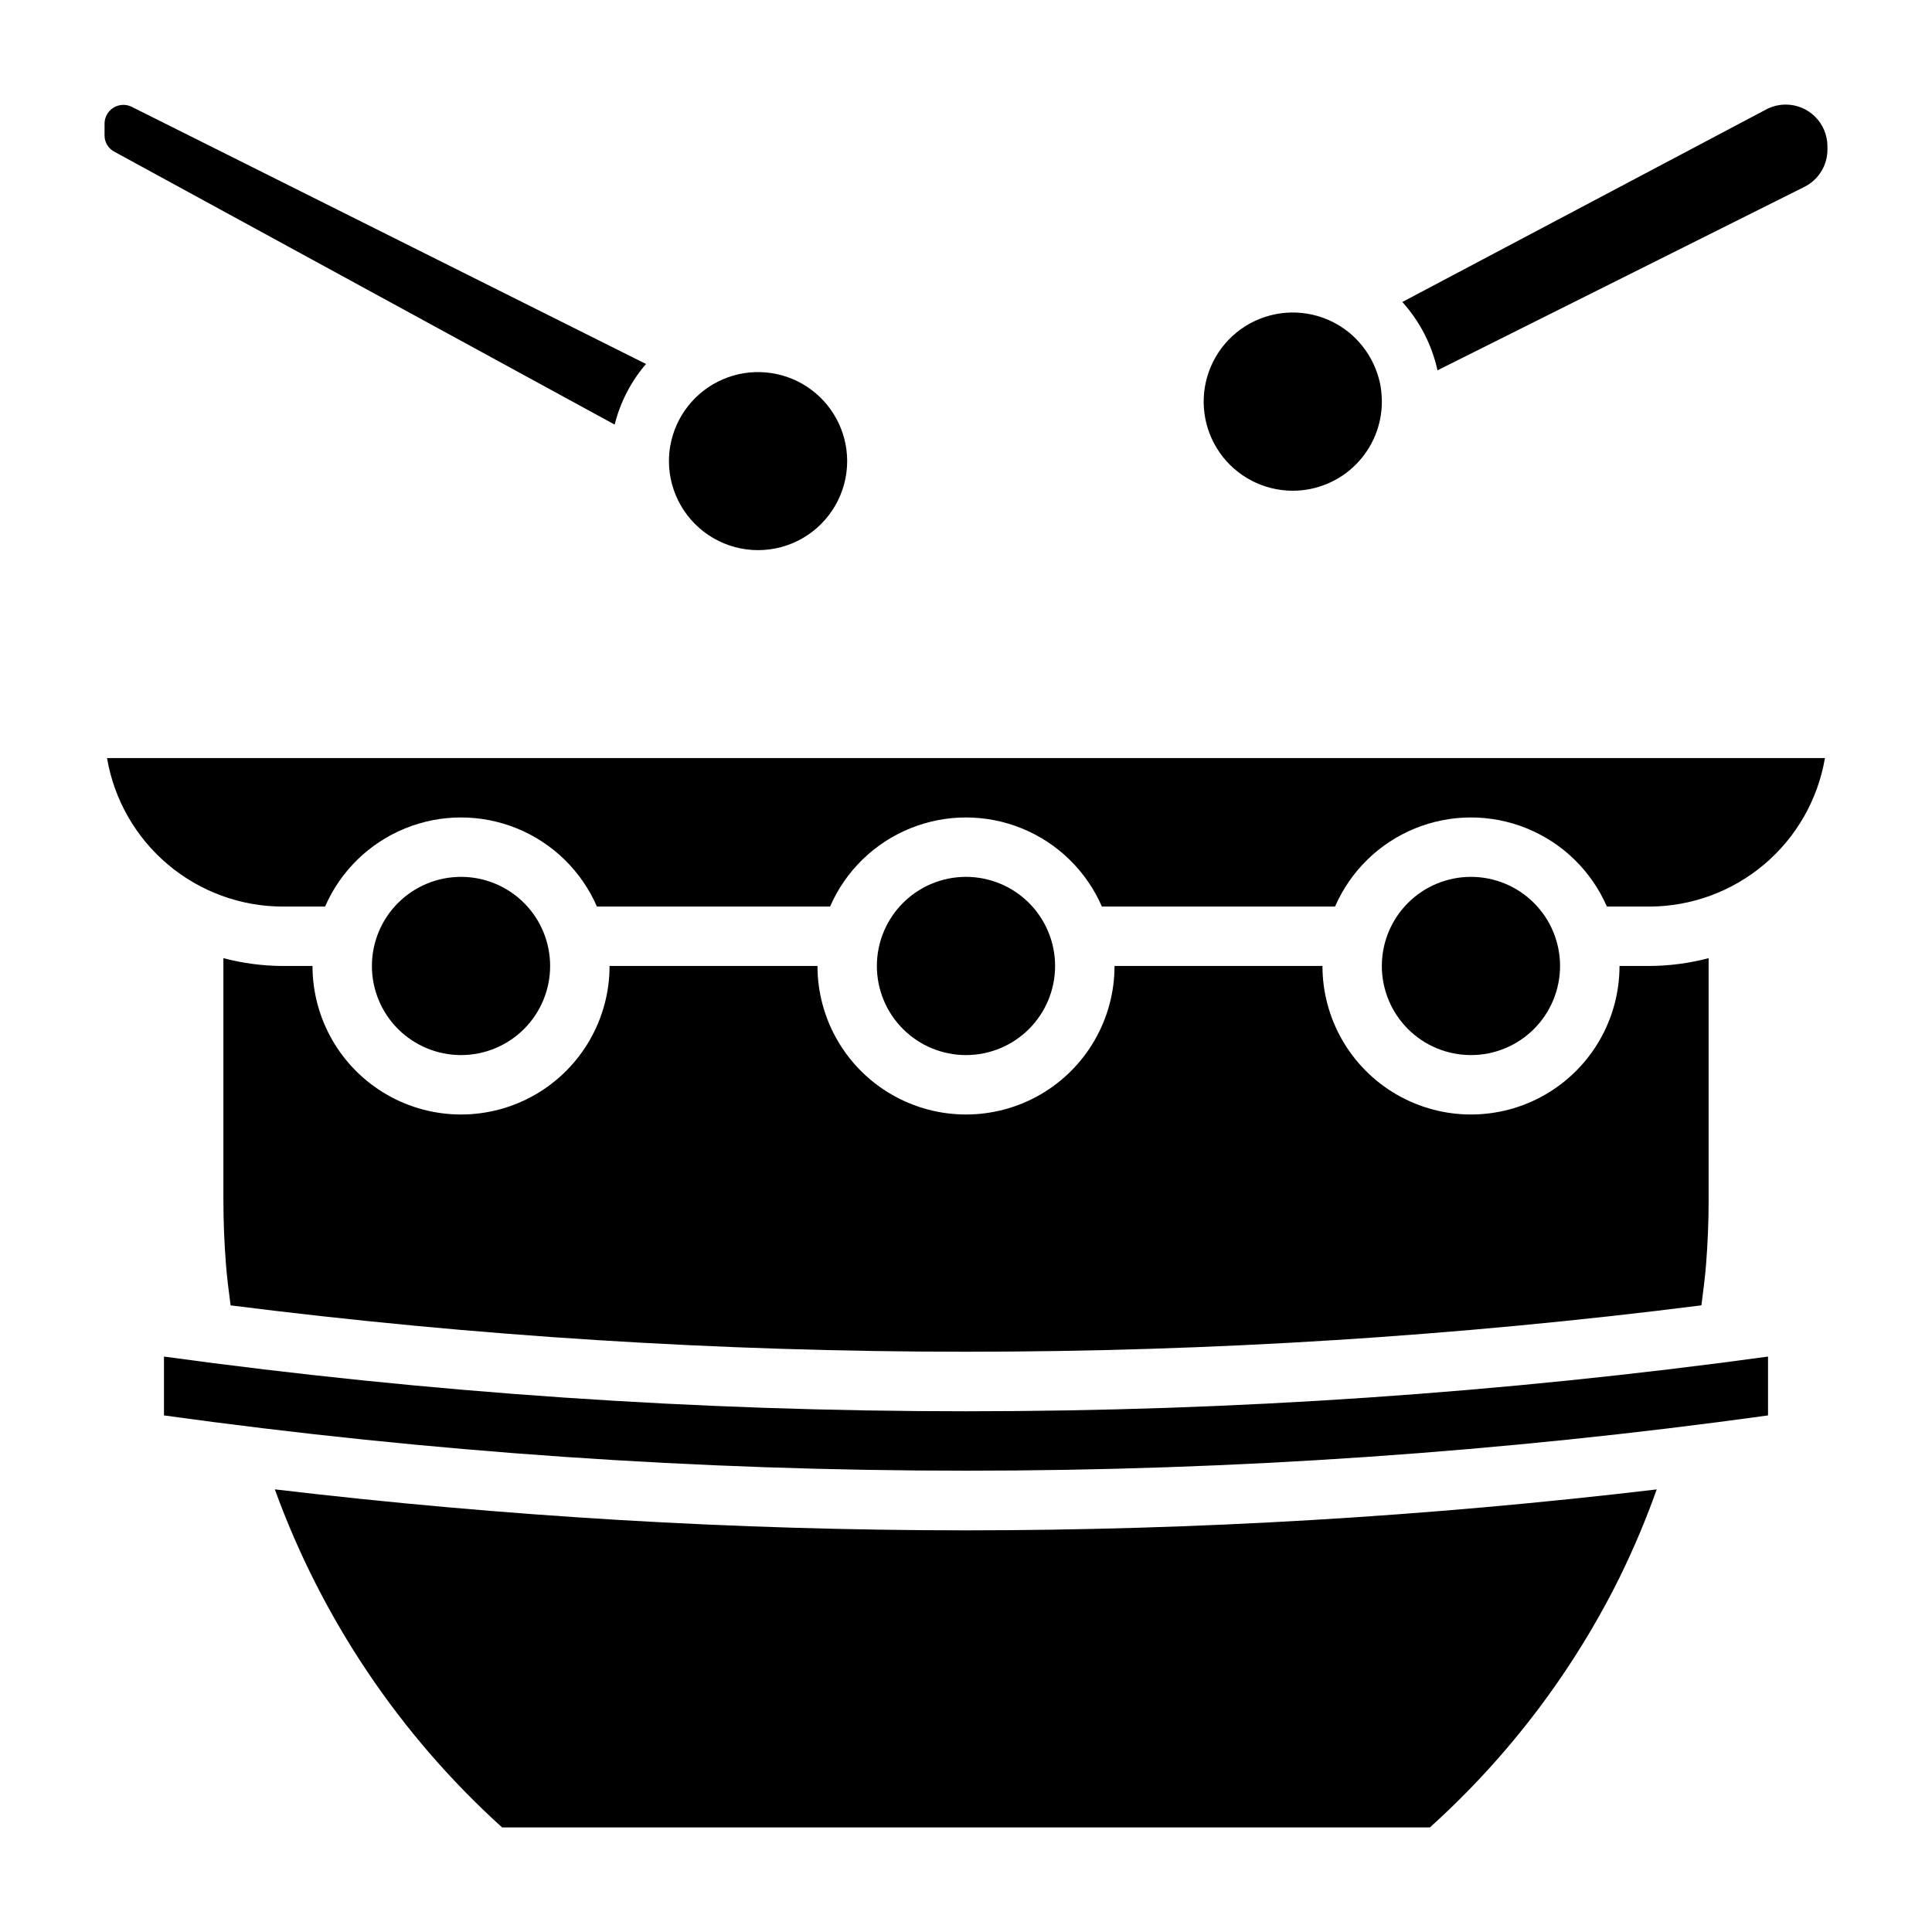
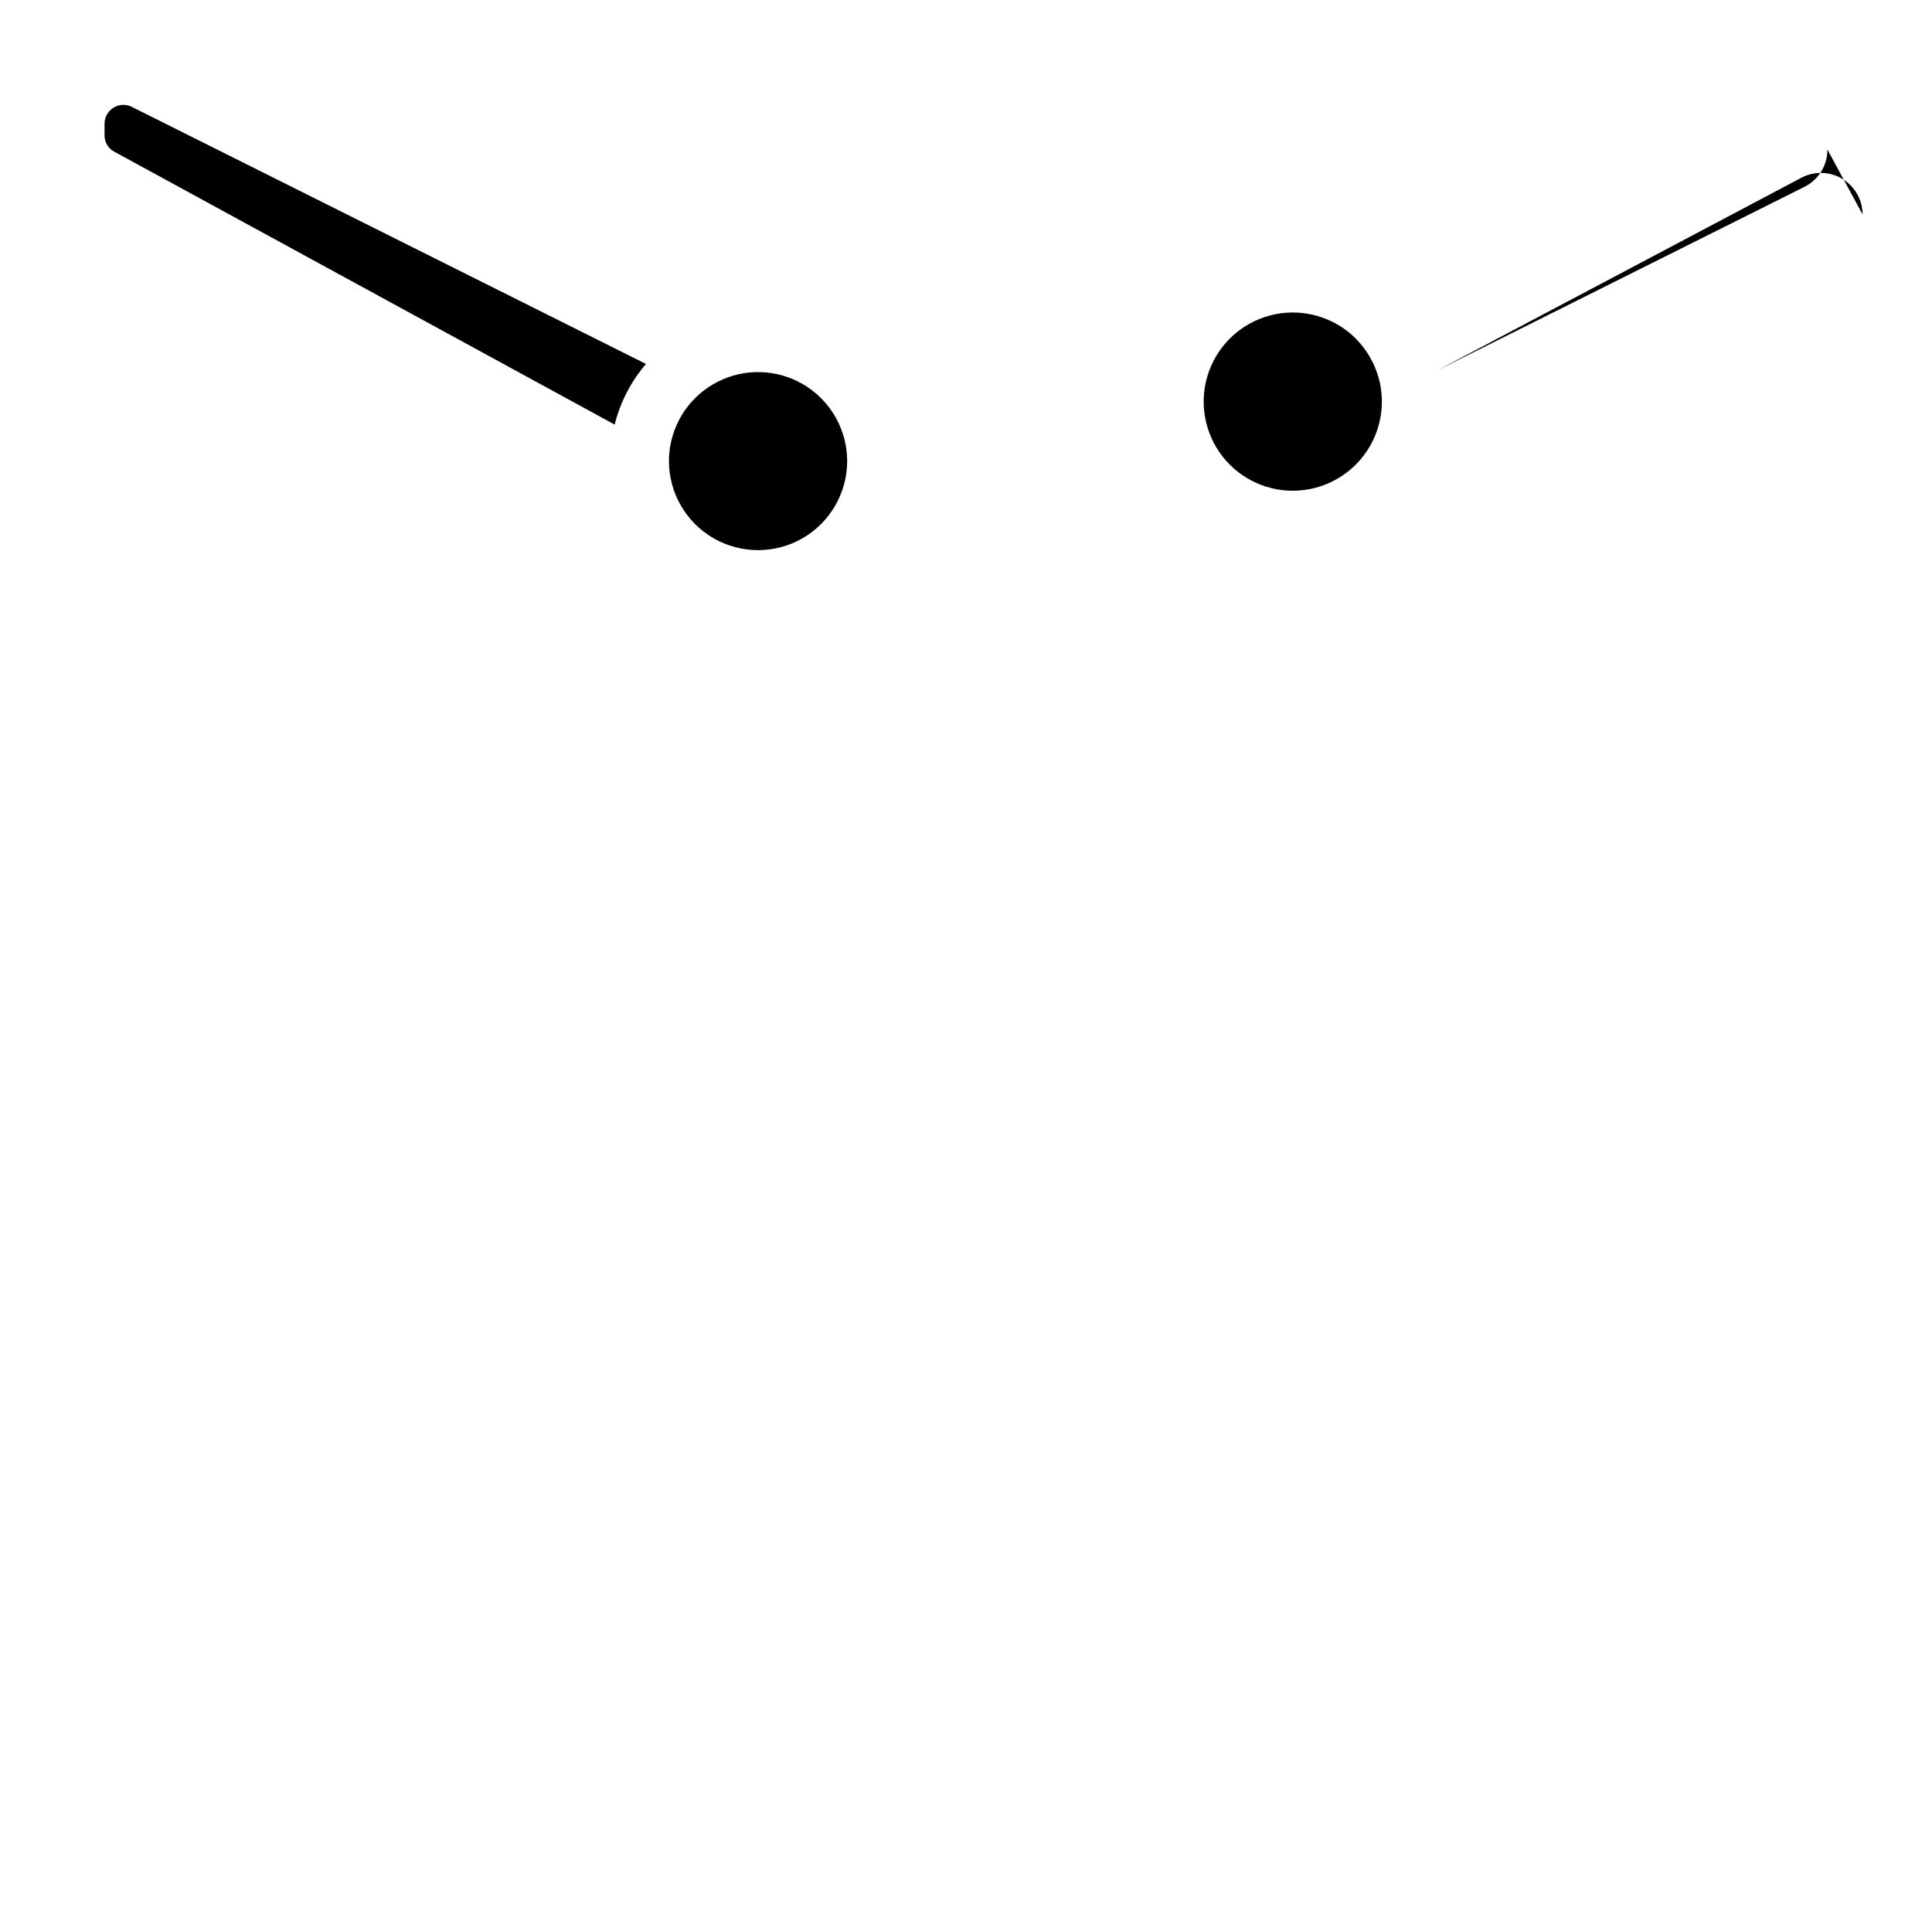
<svg xmlns="http://www.w3.org/2000/svg" fill="#000000" width="800px" height="800px" version="1.1" viewBox="144 144 512 512">
  <g>
-     <path d="m172.36 344.89h455.27c-1.875 11-7.578 20.984-16.102 28.188-8.523 7.199-19.316 11.16-30.477 11.172h-11.211c-4.09-9.406-11.699-16.84-21.199-20.711-9.504-3.871-20.141-3.871-29.641 0-9.504 3.871-17.113 11.305-21.203 20.711h-61.781c-4.09-9.406-11.699-16.84-21.199-20.711-9.504-3.871-20.141-3.871-29.641 0-9.504 3.871-17.113 11.305-21.203 20.711h-61.781c-4.09-9.406-11.699-16.84-21.199-20.711-9.504-3.871-20.141-3.871-29.641 0-9.504 3.871-17.113 11.305-21.203 20.711h-11.211c-11.16-0.012-21.953-3.973-30.477-11.172-8.523-7.203-14.227-17.188-16.102-28.188zm385.07 55.105c0 6.262-2.488 12.27-6.914 16.699-4.43 4.426-10.438 6.914-16.699 6.914-6.266 0-12.273-2.488-16.699-6.914-4.43-4.43-6.918-10.438-6.918-16.699 0-6.266 2.488-12.273 6.918-16.699 4.426-4.43 10.434-6.918 16.699-6.918 6.262 0 12.27 2.488 16.699 6.918 4.426 4.426 6.914 10.434 6.914 16.699zm-133.82 0c0 6.262-2.488 12.27-6.914 16.699-4.43 4.426-10.438 6.914-16.699 6.914-6.266 0-12.273-2.488-16.699-6.914-4.43-4.43-6.918-10.438-6.918-16.699 0-6.266 2.488-12.273 6.918-16.699 4.426-4.43 10.434-6.918 16.699-6.918 6.262 0 12.27 2.488 16.699 6.918 4.426 4.426 6.914 10.434 6.914 16.699zm-133.82 0c0 6.262-2.488 12.27-6.914 16.699-4.43 4.426-10.438 6.914-16.699 6.914-6.266 0-12.273-2.488-16.699-6.914-4.43-4.43-6.918-10.438-6.918-16.699 0-6.266 2.488-12.273 6.918-16.699 4.426-4.43 10.434-6.918 16.699-6.918 6.262 0 12.27 2.488 16.699 6.918 4.426 4.426 6.914 10.434 6.914 16.699zm283.66 161.56c-12.461 25.242-29.602 47.883-50.512 66.727h-245.88c-27.086-24.5-47.766-55.258-60.23-89.586 60.789 7.203 121.95 10.832 183.17 10.863 61.176-0.031 122.3-3.652 183.05-10.848-2.773 7.789-5.981 15.414-9.605 22.844zm39.094-42.453c-141.02 19.527-284.07 19.527-425.09 0v-15.594c141.04 19.324 284.05 19.324 425.09 0zm-407.43-29.125c-0.449-3.598-0.953-7.18-1.227-10.824-0.457-5.746-0.684-11.516-0.684-17.207v-64.023c5.137 1.355 10.43 2.051 15.742 2.07h7.871c0 14.059 7.504 27.055 19.68 34.086 12.18 7.031 27.184 7.031 39.363 0 12.176-7.031 19.68-20.027 19.68-34.086h55.105-0.004c0 14.059 7.504 27.055 19.684 34.086 12.176 7.031 27.18 7.031 39.359 0 12.176-7.031 19.68-20.027 19.68-34.086h55.105-0.004c0 14.059 7.504 27.055 19.684 34.086 12.176 7.031 27.18 7.031 39.359 0 12.176-7.031 19.68-20.027 19.68-34.086h7.871c5.316-0.02 10.605-0.715 15.746-2.07v64.023c0 5.691-0.227 11.461-0.684 17.184-0.277 3.613-0.789 7.203-1.227 10.801h-0.004c-129.41 16.387-260.37 16.391-389.78 0.008z" />
    <path d="m368.51 266.18c0 8.434-4.504 16.23-11.809 20.449-7.309 4.219-16.309 4.219-23.617 0-7.305-4.219-11.809-12.016-11.809-20.449 0-1.352 0.117-2.703 0.355-4.031 1.371-7.828 6.586-14.441 13.879-17.598 7.289-3.156 15.684-2.438 22.328 1.918 6.644 4.356 10.656 11.762 10.672 19.711zm-196.8-89.609c0.07-1.652 0.957-3.16 2.363-4.031 1.41-0.871 3.156-0.988 4.664-0.312l136.46 68.227c-3.981 4.637-6.824 10.137-8.305 16.066l-132.66-72.352c-1.562-0.852-2.531-2.488-2.527-4.266z" />
-     <path d="m486.59 274.05c-7.711-0.004-14.938-3.773-19.352-10.094-4.414-6.324-5.465-14.402-2.812-21.645 2.652-7.242 8.672-12.734 16.129-14.707 7.453-1.977 15.402-0.184 21.293 4.793 4.238 3.621 7.082 8.602 8.043 14.09 0.195 1.309 0.301 2.625 0.316 3.945 0 6.266-2.488 12.27-6.918 16.699-4.43 4.43-10.434 6.918-16.699 6.918zm141.7-90.41c0.004 4.184-2.359 8.012-6.102 9.879l-97.238 48.617c-1.48-6.742-4.691-12.984-9.32-18.105l96.441-51.035c1.602-0.84 3.387-1.281 5.195-1.281 6.078 0.02 11 4.941 11.023 11.02z" />
+     <path d="m486.59 274.05c-7.711-0.004-14.938-3.773-19.352-10.094-4.414-6.324-5.465-14.402-2.812-21.645 2.652-7.242 8.672-12.734 16.129-14.707 7.453-1.977 15.402-0.184 21.293 4.793 4.238 3.621 7.082 8.602 8.043 14.09 0.195 1.309 0.301 2.625 0.316 3.945 0 6.266-2.488 12.27-6.918 16.699-4.43 4.43-10.434 6.918-16.699 6.918zm141.7-90.41c0.004 4.184-2.359 8.012-6.102 9.879l-97.238 48.617l96.441-51.035c1.602-0.84 3.387-1.281 5.195-1.281 6.078 0.02 11 4.941 11.023 11.02z" />
  </g>
</svg>